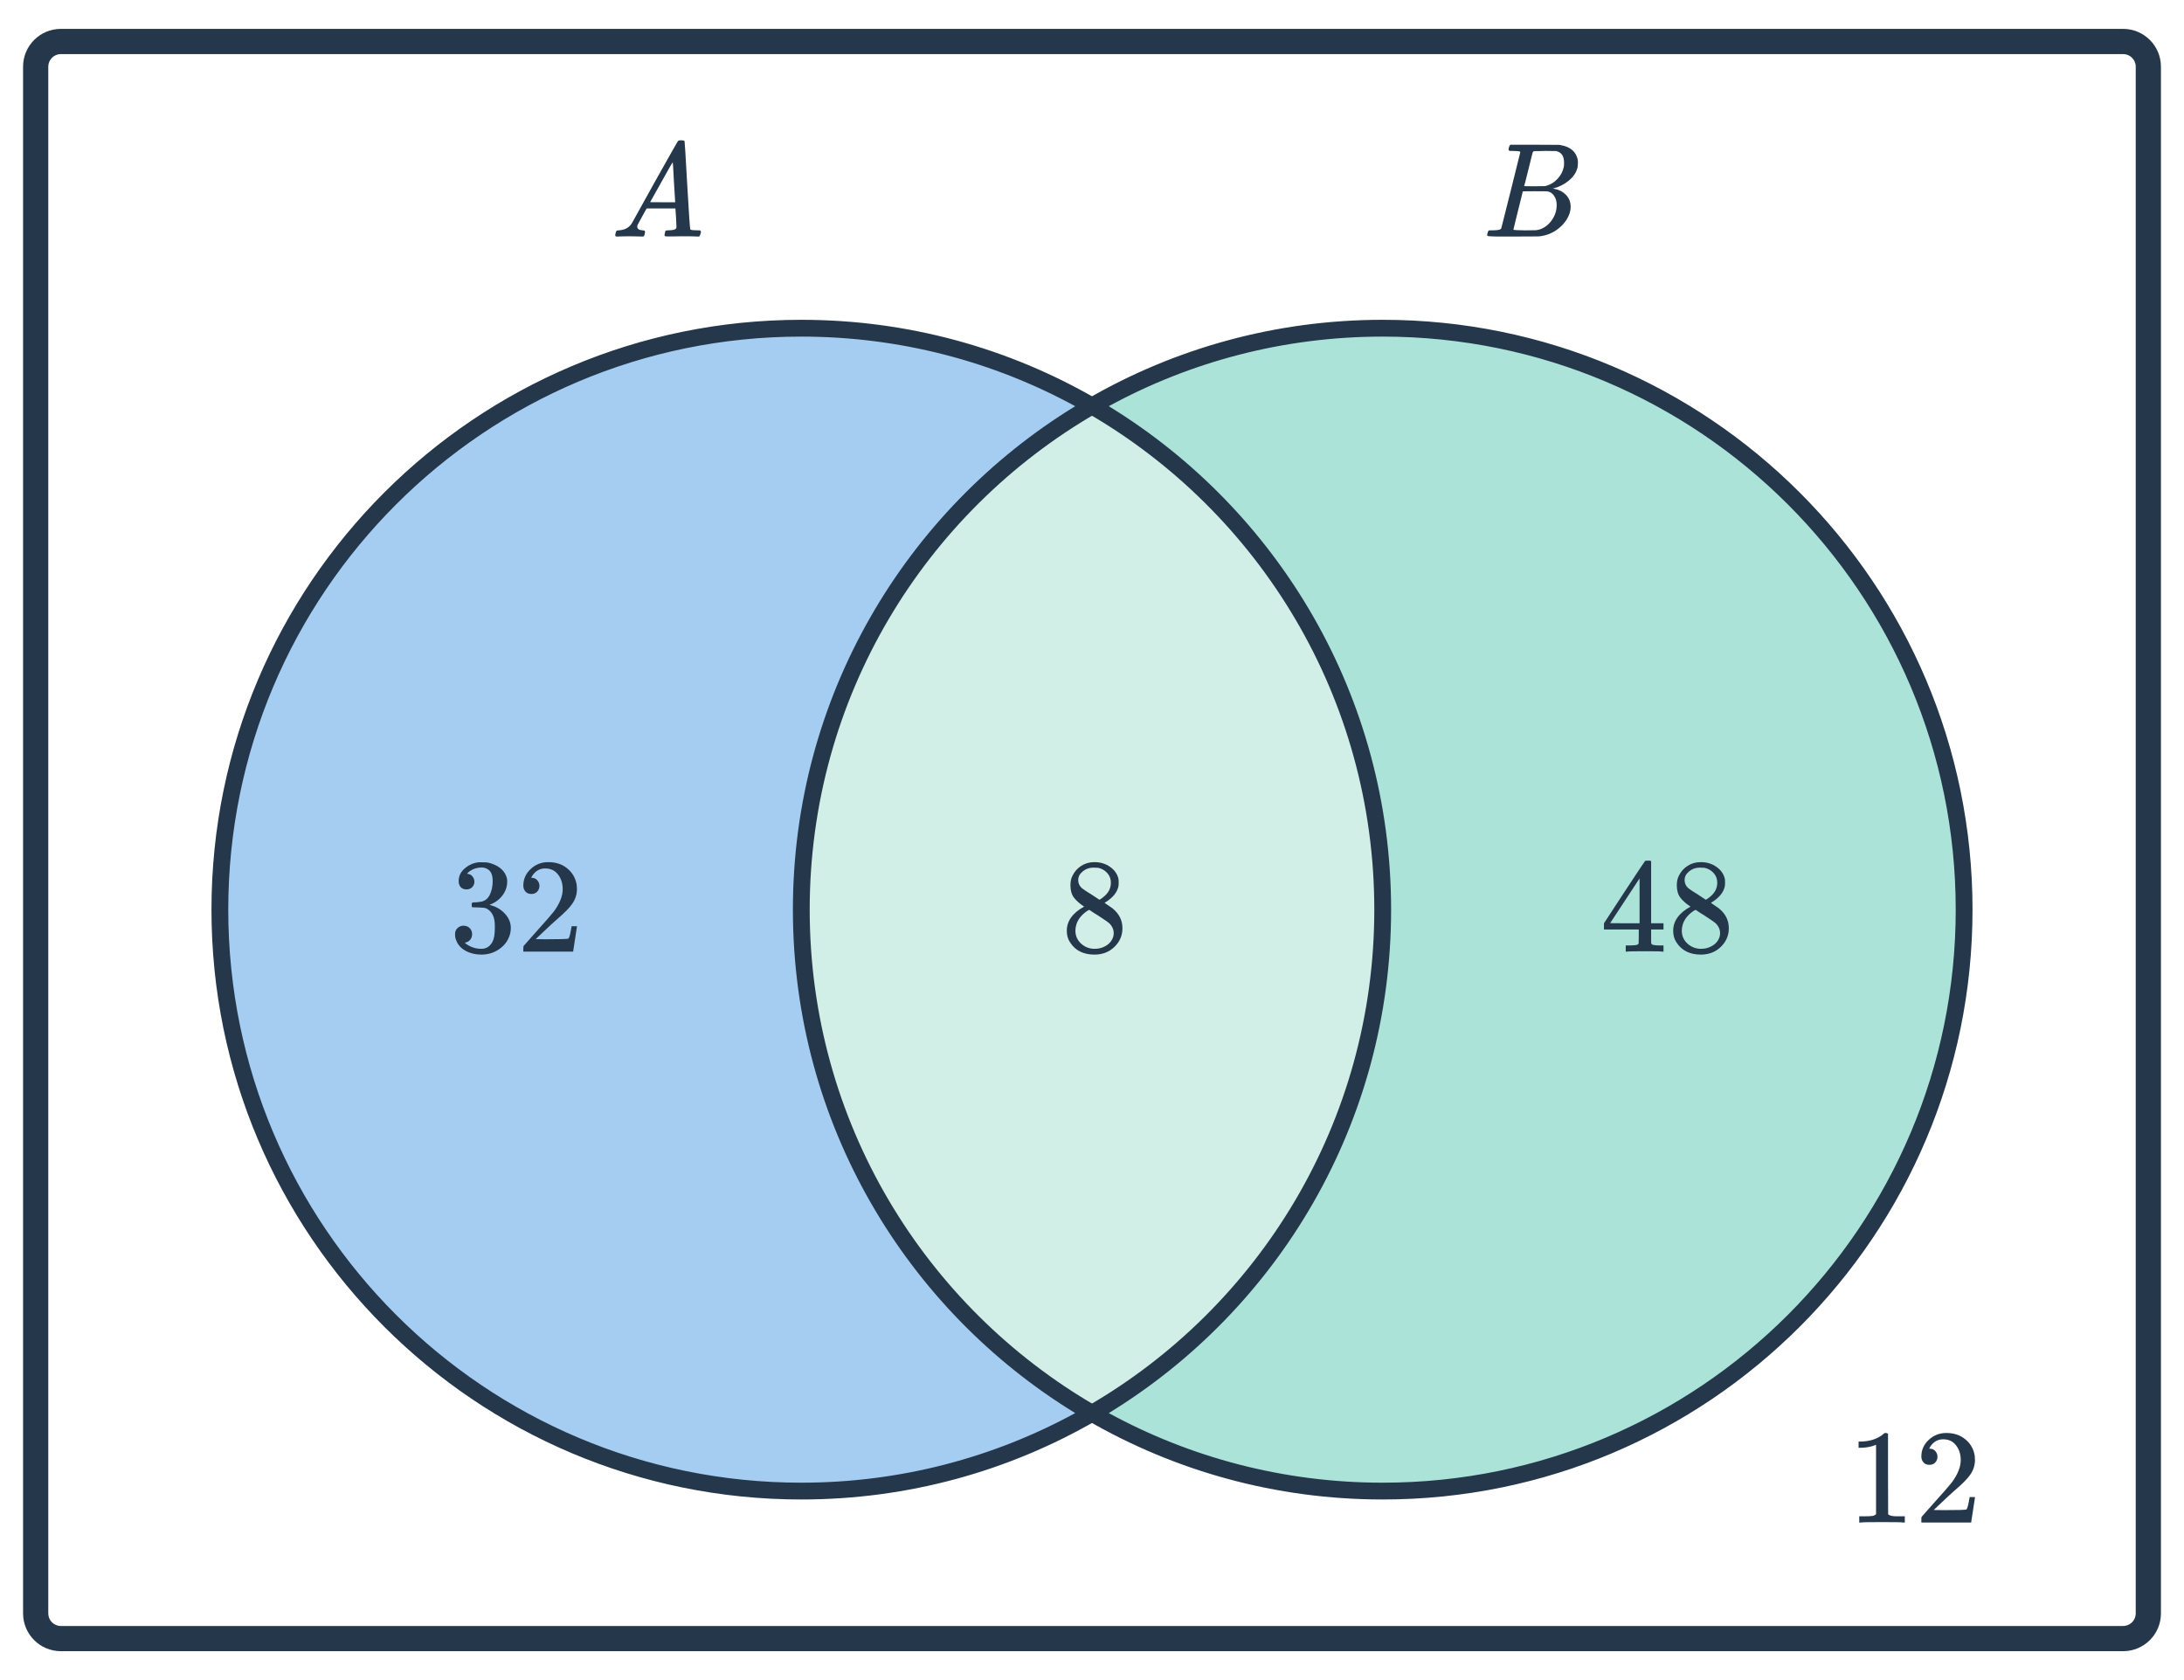
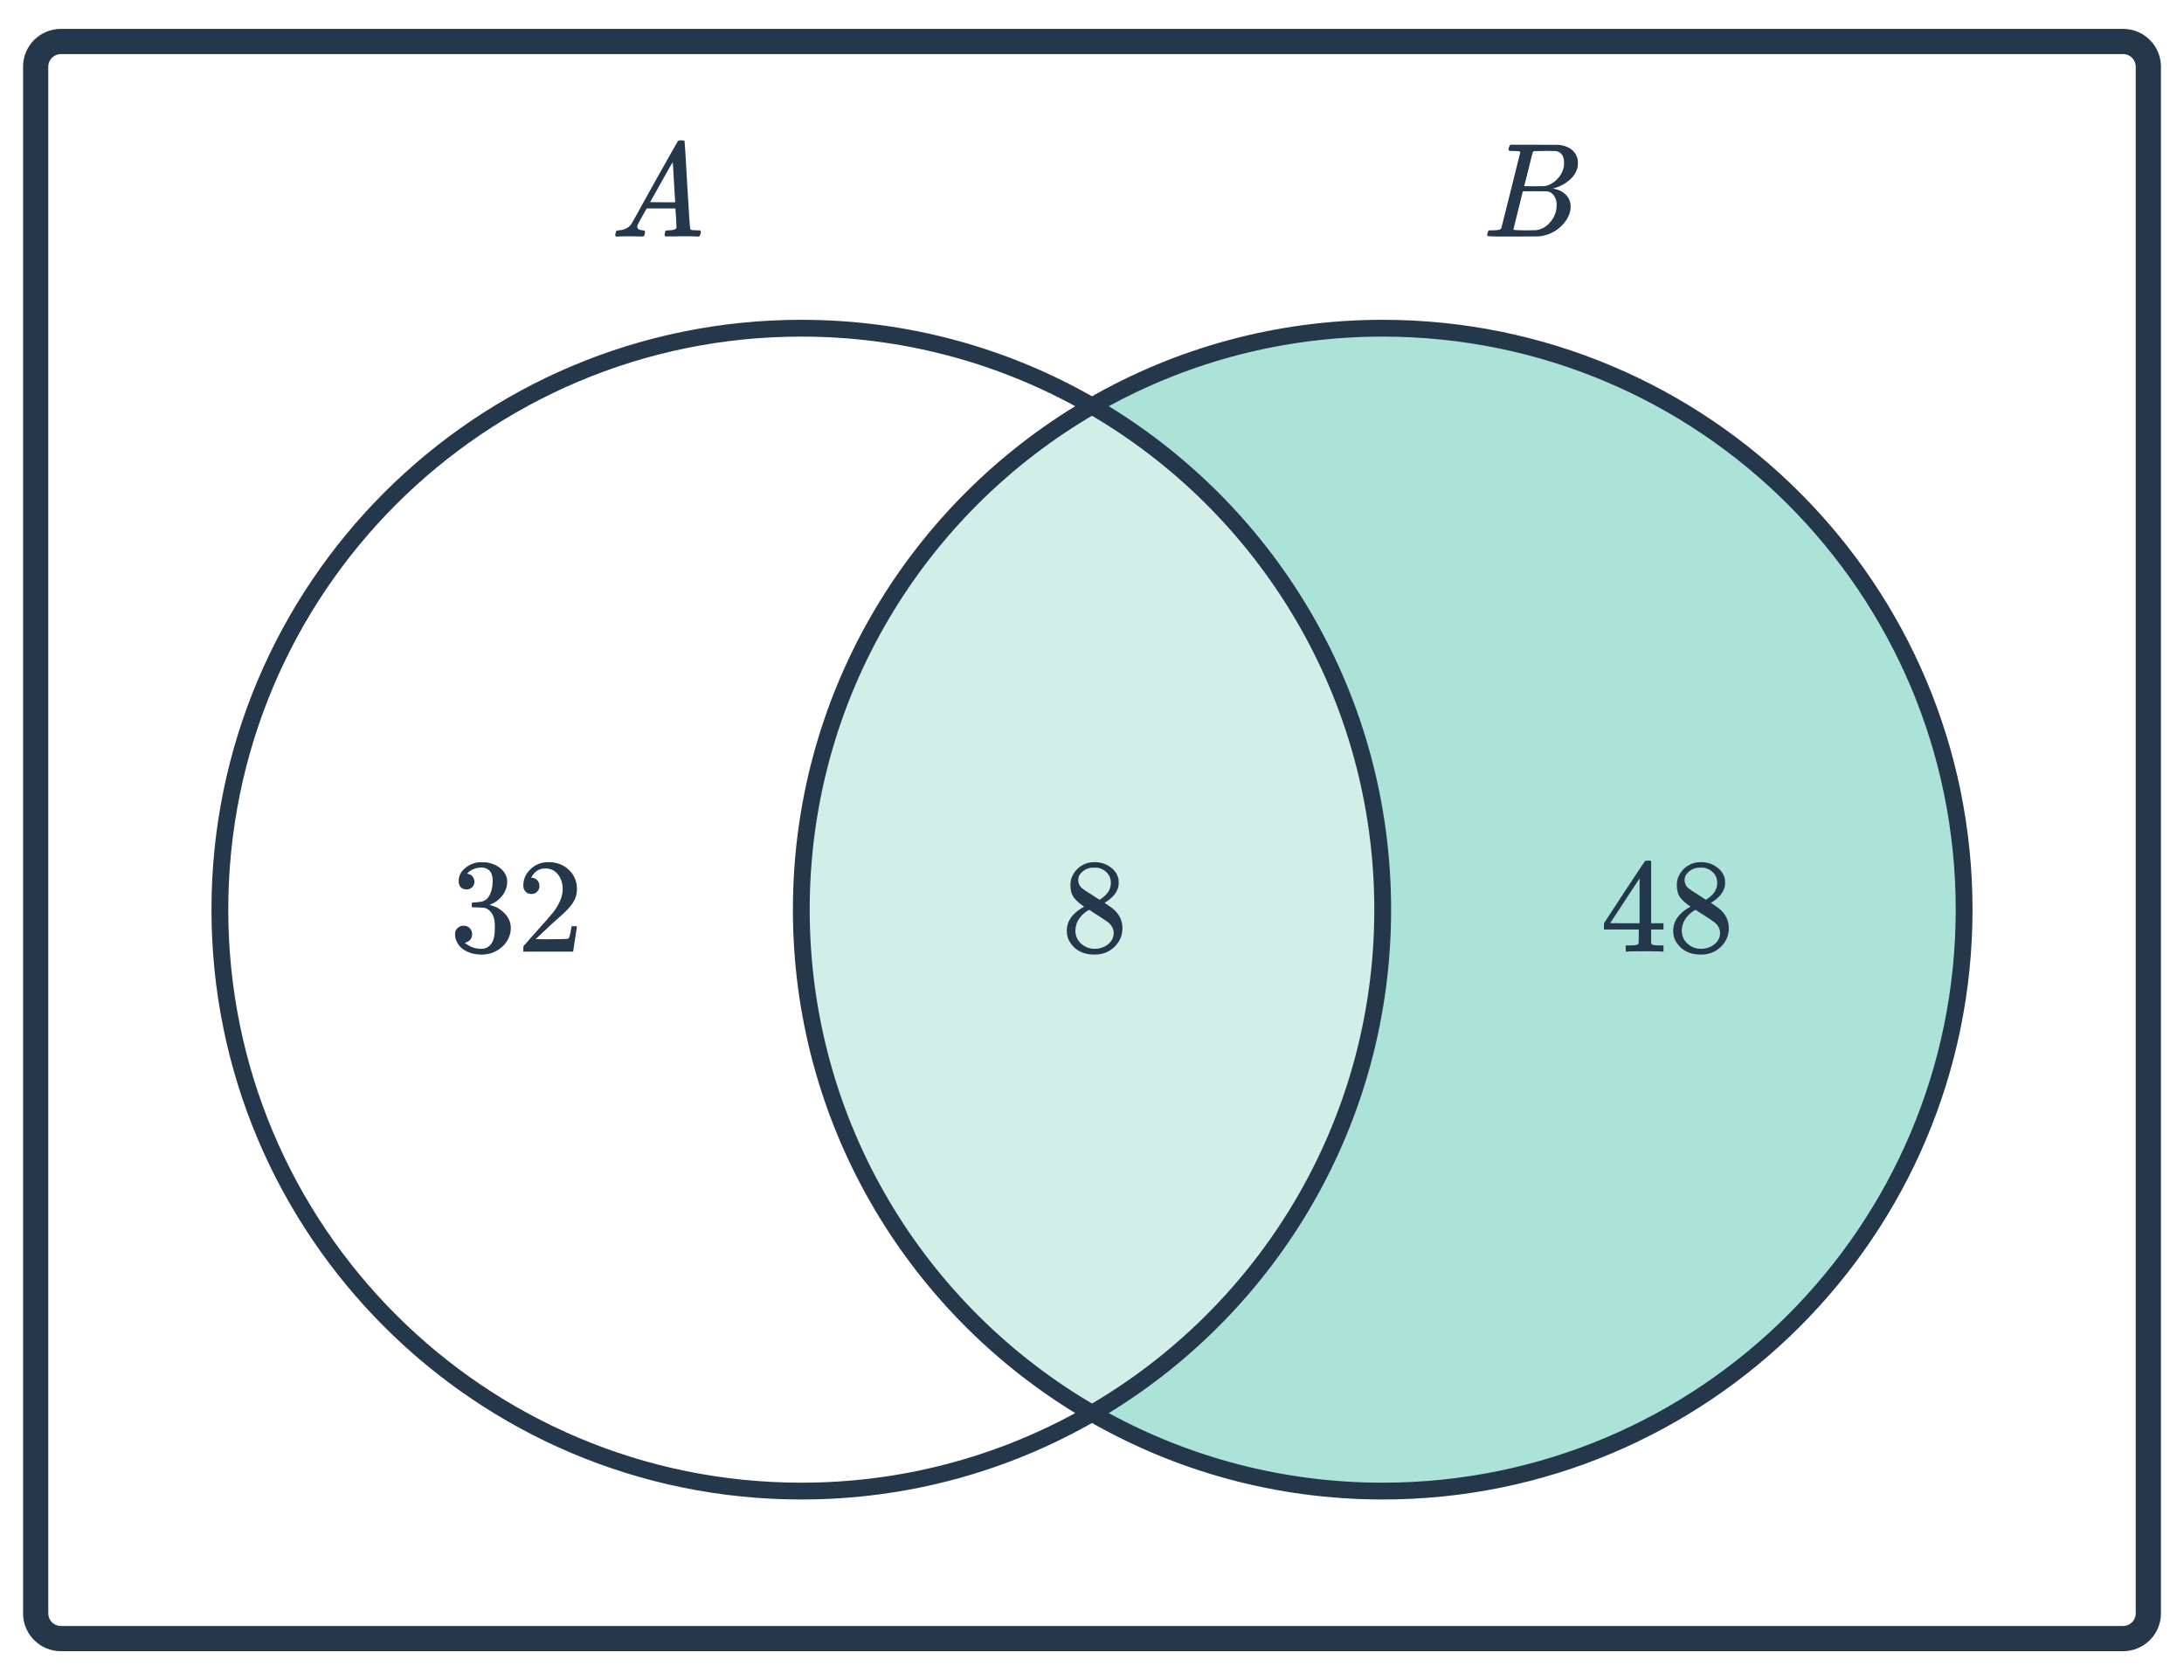
<svg xmlns="http://www.w3.org/2000/svg" width="260" height="200" viewBox="0 0 260 200" fill="none">
  <path d="M75.734 28.141C75.393 28.131 75.1 28.125 74.855 28.125C74.609 28.125 74.337 28.131 74.038 28.141C73.751 28.152 73.553 28.157 73.447 28.157C73.308 28.157 73.239 28.104 73.239 27.997C73.239 27.965 73.254 27.88 73.287 27.741C73.329 27.603 73.356 27.528 73.367 27.517C73.388 27.453 73.489 27.421 73.671 27.421C74.343 27.379 74.838 27.128 75.159 26.669C75.222 26.563 75.26 26.504 75.27 26.493C75.27 26.472 76.166 24.856 77.959 21.645C79.761 18.435 80.673 16.824 80.695 16.813C80.716 16.781 80.753 16.755 80.806 16.733C80.838 16.712 80.945 16.701 81.126 16.701C81.308 16.701 81.43 16.733 81.495 16.797C81.516 16.819 81.623 18.557 81.814 22.013C82.017 25.533 82.14 27.304 82.183 27.325H82.198C82.284 27.389 82.572 27.421 83.062 27.421H83.335C83.409 27.496 83.447 27.549 83.447 27.581C83.447 27.667 83.42 27.779 83.367 27.917C83.313 28.045 83.27 28.125 83.239 28.157H83.031C82.7 28.136 82.097 28.125 81.222 28.125C81.009 28.125 80.695 28.131 80.278 28.141C79.862 28.141 79.558 28.141 79.367 28.141C79.196 28.141 79.111 28.099 79.111 28.013C79.111 27.981 79.121 27.901 79.142 27.773C79.153 27.741 79.164 27.704 79.174 27.661C79.185 27.608 79.191 27.576 79.191 27.565C79.201 27.544 79.212 27.523 79.222 27.501C79.244 27.469 79.265 27.453 79.287 27.453C79.308 27.443 79.335 27.437 79.367 27.437C79.409 27.427 79.457 27.421 79.51 27.421C80.193 27.421 80.534 27.299 80.534 27.053C80.534 27 80.519 26.643 80.487 25.981L80.406 24.813H76.983L76.471 25.725C76.108 26.376 75.927 26.712 75.927 26.733C75.884 26.808 75.862 26.888 75.862 26.973C75.862 27.251 76.087 27.4 76.534 27.421C76.662 27.421 76.743 27.453 76.775 27.517C76.796 27.549 76.79 27.651 76.758 27.821C76.727 27.971 76.695 28.067 76.662 28.109C76.63 28.141 76.561 28.157 76.454 28.157C76.316 28.157 76.076 28.152 75.734 28.141ZM80.374 23.997C80.364 23.965 80.316 23.181 80.231 21.645C80.156 20.109 80.108 19.331 80.087 19.309L79.766 19.837C79.553 20.2 79.212 20.808 78.743 21.661L77.398 24.061C77.398 24.072 77.894 24.077 78.886 24.077H80.374V23.997Z" fill="#25374B" />
  <path d="M179.639 17.534C179.681 17.395 179.735 17.294 179.799 17.23H182.711L185.623 17.245L185.815 17.277C186.935 17.48 187.601 18.04 187.815 18.957C187.836 19.043 187.847 19.192 187.847 19.405C187.847 19.704 187.815 19.939 187.751 20.11C187.591 20.632 187.255 21.102 186.743 21.517C186.231 21.933 185.66 22.227 185.031 22.398L184.855 22.445L185.031 22.477C185.585 22.573 186.049 22.814 186.423 23.198C186.796 23.581 186.983 24.056 186.983 24.622C186.983 24.846 186.951 25.07 186.887 25.294C186.695 25.933 186.316 26.509 185.751 27.021C185.196 27.523 184.561 27.859 183.847 28.029C183.601 28.093 183.372 28.131 183.159 28.142C182.945 28.142 181.969 28.147 180.231 28.157H178.599C177.585 28.157 177.073 28.125 177.063 28.061C177.063 28.061 177.063 28.056 177.063 28.046C177.052 28.035 177.047 28.014 177.047 27.982C177.047 27.918 177.057 27.843 177.079 27.758C177.132 27.576 177.185 27.47 177.239 27.438L177.319 27.422C177.361 27.422 177.42 27.422 177.495 27.422C177.569 27.422 177.644 27.422 177.719 27.422C178.092 27.411 178.337 27.39 178.455 27.358C178.583 27.326 178.673 27.262 178.727 27.166C178.748 27.123 179.127 25.619 179.863 22.654C180.609 19.688 180.983 18.184 180.983 18.142C180.983 18.131 180.977 18.115 180.967 18.093V18.061C180.903 17.997 180.577 17.965 179.991 17.965H179.703C179.639 17.912 179.601 17.869 179.591 17.837C179.58 17.795 179.596 17.694 179.639 17.534ZM186.199 19.373C186.199 18.584 185.884 18.12 185.255 17.982C185.191 17.971 184.764 17.965 183.975 17.965C183.783 17.965 183.585 17.971 183.383 17.982C183.191 17.982 183.031 17.982 182.903 17.982C182.785 17.982 182.721 17.982 182.711 17.982C182.593 17.992 182.513 18.04 182.471 18.125C182.449 18.168 182.279 18.846 181.959 20.157C181.639 21.459 181.468 22.12 181.447 22.142C181.447 22.163 181.852 22.174 182.663 22.174L183.895 22.157L184.055 22.125C184.577 21.987 185.031 21.709 185.415 21.294C185.809 20.878 186.06 20.398 186.167 19.854C186.188 19.758 186.199 19.598 186.199 19.373ZM184.199 22.782C184.156 22.771 183.655 22.765 182.695 22.765C181.767 22.765 181.297 22.771 181.287 22.782C181.287 22.803 181.191 23.192 180.999 23.95C180.817 24.707 180.631 25.459 180.439 26.206C180.257 26.952 180.167 27.331 180.167 27.341C180.167 27.384 180.62 27.411 181.527 27.422C182.241 27.422 182.673 27.416 182.823 27.405C182.972 27.395 183.132 27.363 183.303 27.309C183.868 27.128 184.343 26.765 184.727 26.221C185.121 25.677 185.319 25.07 185.319 24.398C185.319 23.96 185.212 23.592 184.999 23.294C184.796 22.995 184.529 22.824 184.199 22.782Z" fill="#25374B" />
  <path fill-rule="evenodd" clip-rule="evenodd" d="M129.608 168.243C150.297 156.275 164.216 133.906 164.216 108.286C164.216 82.666 150.297 60.298 129.608 48.33C108.919 60.298 95 82.666 95 108.286C95 133.906 108.919 156.275 129.608 168.243Z" fill="#D1EEE7" />
  <path fill-rule="evenodd" clip-rule="evenodd" d="M130 168.243C150.689 156.275 164.608 133.906 164.608 108.286C164.608 82.666 150.689 60.298 130 48.33C140.181 42.441 152.001 39.07 164.608 39.07C202.835 39.07 233.824 70.059 233.824 108.286C233.824 146.513 202.835 177.503 164.608 177.503C152.001 177.503 140.181 174.132 130 168.243Z" fill="#ACE3D9" />
  <path fill-rule="evenodd" clip-rule="evenodd" d="M131.997 48.355C152.154 60.693 165.608 82.918 165.608 108.286C165.608 133.655 152.154 155.88 131.997 168.218C141.684 173.5 152.794 176.503 164.608 176.503C202.283 176.503 232.824 145.961 232.824 108.286C232.824 70.611 202.283 40.07 164.608 40.07C152.794 40.07 141.684 43.072 131.997 48.355ZM129.499 47.464C139.828 41.489 151.82 38.07 164.608 38.07C203.387 38.07 234.824 69.507 234.824 108.286C234.824 147.066 203.387 178.503 164.608 178.503C151.82 178.503 139.828 175.083 129.499 169.108L128.003 168.243L129.499 167.377C149.892 155.581 163.608 133.535 163.608 108.286C163.608 83.038 149.892 60.992 129.499 49.196L128.003 48.33L129.499 47.464Z" fill="#25374B" />
-   <path fill-rule="evenodd" clip-rule="evenodd" d="M130 168.243C109.311 156.275 95.392 133.906 95.392 108.286C95.392 82.666 109.311 60.298 130 48.33C119.819 42.441 107.999 39.07 95.392 39.07C57.165 39.07 26.176 70.059 26.176 108.286C26.176 146.513 57.165 177.503 95.392 177.503C107.999 177.503 119.819 174.132 130 168.243Z" fill="#A5CDF2" />
  <path fill-rule="evenodd" clip-rule="evenodd" d="M128.003 48.355C107.846 60.693 94.392 82.918 94.392 108.286C94.392 133.655 107.846 155.88 128.003 168.218C118.316 173.5 107.206 176.503 95.392 176.503C57.717 176.503 27.175 145.961 27.175 108.286C27.175 70.611 57.717 40.07 95.392 40.07C107.206 40.07 118.316 43.072 128.003 48.355ZM130.501 47.464C120.172 41.489 108.18 38.07 95.392 38.07C56.612 38.07 25.175 69.507 25.175 108.286C25.175 147.066 56.612 178.503 95.392 178.503C108.18 178.503 120.172 175.083 130.501 169.108L131.997 168.243L130.501 167.377C110.108 155.581 96.392 133.535 96.392 108.286C96.392 83.038 110.108 60.992 130.501 49.196L131.997 48.33L130.501 47.464Z" fill="#25374B" />
  <path d="M55.532 105.878C55.244 105.878 55.014 105.788 54.844 105.606C54.684 105.425 54.604 105.19 54.604 104.902C54.604 104.294 54.844 103.788 55.324 103.382C55.804 102.966 56.358 102.721 56.988 102.646H57.228C57.601 102.646 57.836 102.652 57.932 102.662C58.284 102.716 58.641 102.828 59.004 102.998C59.708 103.35 60.15 103.852 60.332 104.502C60.364 104.609 60.38 104.753 60.38 104.934C60.38 105.564 60.182 106.129 59.788 106.63C59.404 107.121 58.918 107.473 58.332 107.686C58.278 107.708 58.278 107.724 58.332 107.734C58.353 107.745 58.406 107.761 58.492 107.782C59.142 107.964 59.692 108.305 60.14 108.806C60.588 109.297 60.812 109.857 60.812 110.486C60.812 110.924 60.71 111.345 60.508 111.75C60.252 112.294 59.83 112.748 59.244 113.11C58.668 113.462 58.022 113.638 57.308 113.638C56.604 113.638 55.98 113.489 55.436 113.19C54.892 112.892 54.524 112.492 54.332 111.99C54.225 111.766 54.172 111.505 54.172 111.206C54.172 110.908 54.268 110.668 54.46 110.486C54.662 110.294 54.902 110.198 55.18 110.198C55.478 110.198 55.724 110.294 55.916 110.486C56.108 110.678 56.204 110.918 56.204 111.206C56.204 111.452 56.134 111.665 55.996 111.846C55.857 112.028 55.67 112.145 55.436 112.198L55.324 112.23C55.9 112.71 56.561 112.95 57.308 112.95C57.894 112.95 58.337 112.668 58.636 112.102C58.817 111.75 58.908 111.212 58.908 110.486V110.166C58.908 109.153 58.566 108.476 57.884 108.134C57.724 108.07 57.398 108.033 56.908 108.022L56.236 108.006L56.188 107.974C56.166 107.942 56.156 107.857 56.156 107.718C56.156 107.59 56.172 107.51 56.204 107.478C56.236 107.446 56.262 107.43 56.284 107.43C56.582 107.43 56.892 107.404 57.212 107.35C57.681 107.286 58.038 107.025 58.284 106.566C58.529 106.097 58.652 105.537 58.652 104.886C58.652 104.193 58.465 103.729 58.092 103.494C57.868 103.345 57.617 103.27 57.34 103.27C56.806 103.27 56.337 103.414 55.932 103.702C55.889 103.724 55.841 103.761 55.788 103.814C55.734 103.857 55.692 103.9 55.66 103.942L55.612 104.006C55.644 104.017 55.681 104.028 55.724 104.038C55.937 104.06 56.113 104.161 56.252 104.342C56.401 104.524 56.476 104.732 56.476 104.966C56.476 105.222 56.385 105.441 56.204 105.622C56.033 105.793 55.809 105.878 55.532 105.878Z" fill="#25374B" />
  <path d="M63.26 106.422C62.961 106.422 62.726 106.326 62.556 106.134C62.385 105.942 62.3 105.708 62.3 105.43C62.3 104.662 62.588 104.006 63.164 103.462C63.75 102.908 64.449 102.63 65.26 102.63C66.177 102.63 66.934 102.881 67.532 103.382C68.14 103.873 68.513 104.518 68.652 105.318C68.673 105.51 68.684 105.686 68.684 105.846C68.684 106.465 68.497 107.046 68.124 107.59C67.825 108.038 67.222 108.652 66.316 109.43C65.932 109.761 65.398 110.252 64.716 110.902L63.772 111.798L64.988 111.814C66.662 111.814 67.553 111.788 67.66 111.734C67.702 111.724 67.756 111.612 67.82 111.398C67.862 111.281 67.937 110.918 68.044 110.31V110.262H68.684V110.31L68.236 113.238V113.286H62.3V112.982C62.3 112.769 62.31 112.646 62.332 112.614C62.342 112.604 62.79 112.097 63.676 111.094C64.838 109.804 65.585 108.95 65.916 108.534C66.63 107.564 66.988 106.673 66.988 105.862C66.988 105.158 66.801 104.572 66.428 104.102C66.065 103.622 65.553 103.382 64.892 103.382C64.273 103.382 63.772 103.66 63.388 104.214C63.366 104.257 63.334 104.316 63.292 104.39C63.26 104.444 63.244 104.476 63.244 104.486C63.244 104.497 63.27 104.502 63.324 104.502C63.59 104.502 63.804 104.598 63.964 104.79C64.134 104.982 64.22 105.206 64.22 105.462C64.22 105.729 64.129 105.958 63.948 106.15C63.777 106.332 63.548 106.422 63.26 106.422Z" fill="#25374B" />
  <path d="M129.064 107.926C128.541 107.585 128.136 107.228 127.848 106.854C127.57 106.481 127.432 105.99 127.432 105.382C127.432 104.924 127.517 104.54 127.688 104.23C127.922 103.75 128.264 103.366 128.712 103.078C129.17 102.78 129.693 102.63 130.28 102.63C131.005 102.63 131.634 102.822 132.168 103.206C132.701 103.58 133.032 104.065 133.16 104.662C133.17 104.726 133.176 104.854 133.176 105.046C133.176 105.281 133.165 105.441 133.144 105.526C132.984 106.23 132.498 106.838 131.688 107.35L131.496 107.478C132.093 107.884 132.402 108.097 132.424 108.118C133.224 108.758 133.624 109.553 133.624 110.502C133.624 111.366 133.304 112.108 132.664 112.726C132.034 113.334 131.245 113.638 130.296 113.638C128.984 113.638 128.018 113.158 127.4 112.198C127.133 111.814 127 111.35 127 110.806C127 109.644 127.688 108.684 129.064 107.926ZM132.248 105.078C132.248 104.62 132.098 104.23 131.8 103.91C131.501 103.59 131.138 103.388 130.712 103.302C130.637 103.292 130.461 103.286 130.184 103.286C129.618 103.286 129.144 103.478 128.76 103.862C128.493 104.108 128.36 104.401 128.36 104.742C128.36 105.201 128.552 105.564 128.936 105.83C128.989 105.884 129.33 106.108 129.96 106.502L130.888 107.11C130.898 107.1 130.968 107.057 131.096 106.982C131.224 106.897 131.32 106.822 131.384 106.758C131.96 106.3 132.248 105.74 132.248 105.078ZM128.024 110.774C128.024 111.404 128.253 111.926 128.712 112.342C129.17 112.748 129.704 112.95 130.312 112.95C130.749 112.95 131.144 112.86 131.496 112.678C131.858 112.497 132.13 112.262 132.312 111.974C132.493 111.697 132.584 111.404 132.584 111.094C132.584 110.636 132.397 110.23 132.024 109.878C131.938 109.793 131.496 109.489 130.696 108.966C130.546 108.87 130.381 108.769 130.2 108.662C130.029 108.545 129.896 108.454 129.8 108.39L129.672 108.31L129.48 108.406C128.808 108.844 128.365 109.377 128.152 110.006C128.066 110.284 128.024 110.54 128.024 110.774Z" fill="#25374B" />
  <path d="M197.892 113.286C197.742 113.254 197.054 113.238 195.828 113.238C194.548 113.238 193.833 113.254 193.684 113.286H193.54V112.55H194.036C194.494 112.54 194.777 112.513 194.884 112.47C194.969 112.449 195.033 112.396 195.076 112.31C195.086 112.289 195.092 112.001 195.092 111.446V110.646H190.948V109.91L193.364 106.214C194.996 103.74 195.822 102.497 195.844 102.486C195.865 102.465 195.977 102.454 196.18 102.454H196.468L196.564 102.55V109.91H198.036V110.646H196.564V111.462C196.564 111.9 196.564 112.156 196.564 112.23C196.574 112.305 196.606 112.369 196.66 112.422C196.745 112.497 197.049 112.54 197.572 112.55H198.036V113.286H197.892ZM195.188 109.91V104.566L191.684 109.894L193.428 109.91H195.188Z" fill="#25374B" />
  <path d="M201.252 107.926C200.729 107.585 200.324 107.228 200.036 106.854C199.758 106.481 199.62 105.99 199.62 105.382C199.62 104.924 199.705 104.54 199.876 104.23C200.11 103.75 200.452 103.366 200.9 103.078C201.358 102.78 201.881 102.63 202.468 102.63C203.193 102.63 203.822 102.822 204.356 103.206C204.889 103.58 205.22 104.065 205.348 104.662C205.358 104.726 205.364 104.854 205.364 105.046C205.364 105.281 205.353 105.441 205.332 105.526C205.172 106.23 204.686 106.838 203.876 107.35L203.684 107.478C204.281 107.884 204.59 108.097 204.612 108.118C205.412 108.758 205.812 109.553 205.812 110.502C205.812 111.366 205.492 112.108 204.852 112.726C204.222 113.334 203.433 113.638 202.484 113.638C201.172 113.638 200.206 113.158 199.588 112.198C199.321 111.814 199.188 111.35 199.188 110.806C199.188 109.644 199.876 108.684 201.252 107.926ZM204.436 105.078C204.436 104.62 204.286 104.23 203.988 103.91C203.689 103.59 203.326 103.388 202.9 103.302C202.825 103.292 202.649 103.286 202.372 103.286C201.806 103.286 201.332 103.478 200.948 103.862C200.681 104.108 200.548 104.401 200.548 104.742C200.548 105.201 200.74 105.564 201.124 105.83C201.177 105.884 201.518 106.108 202.148 106.502L203.076 107.11C203.086 107.1 203.156 107.057 203.284 106.982C203.412 106.897 203.508 106.822 203.572 106.758C204.148 106.3 204.436 105.74 204.436 105.078ZM200.212 110.774C200.212 111.404 200.441 111.926 200.9 112.342C201.358 112.748 201.892 112.95 202.5 112.95C202.937 112.95 203.332 112.86 203.684 112.678C204.046 112.497 204.318 112.262 204.5 111.974C204.681 111.697 204.772 111.404 204.772 111.094C204.772 110.636 204.585 110.23 204.212 109.878C204.126 109.793 203.684 109.489 202.884 108.966C202.734 108.87 202.569 108.769 202.388 108.662C202.217 108.545 202.084 108.454 201.988 108.39L201.86 108.31L201.668 108.406C200.996 108.844 200.553 109.377 200.34 110.006C200.254 110.284 200.212 110.54 200.212 110.774Z" fill="#25374B" />
-   <path d="M226.588 181.242C226.407 181.21 225.559 181.194 224.044 181.194C222.551 181.194 221.714 181.21 221.532 181.242H221.34V180.506H221.756C222.375 180.506 222.775 180.49 222.956 180.458C223.042 180.448 223.17 180.384 223.34 180.266V171.994C223.319 171.994 223.276 172.01 223.212 172.042C222.722 172.234 222.172 172.336 221.564 172.346H221.26V171.61H221.564C222.46 171.578 223.207 171.376 223.804 171.002C223.996 170.896 224.162 170.773 224.3 170.634C224.322 170.602 224.386 170.586 224.492 170.586C224.599 170.586 224.69 170.618 224.764 170.682V175.466L224.78 180.266C224.94 180.426 225.287 180.506 225.82 180.506H226.764V181.242H226.588Z" fill="#25374B" />
-   <path d="M229.692 174.378C229.394 174.378 229.159 174.282 228.988 174.09C228.818 173.898 228.732 173.664 228.732 173.386C228.732 172.618 229.02 171.962 229.596 171.418C230.183 170.864 230.882 170.586 231.692 170.586C232.61 170.586 233.367 170.837 233.964 171.338C234.572 171.829 234.946 172.474 235.084 173.274C235.106 173.466 235.116 173.642 235.116 173.802C235.116 174.421 234.93 175.002 234.556 175.546C234.258 175.994 233.655 176.608 232.748 177.386C232.364 177.717 231.831 178.208 231.148 178.858L230.204 179.754L231.42 179.77C233.095 179.77 233.986 179.744 234.092 179.69C234.135 179.68 234.188 179.568 234.252 179.354C234.295 179.237 234.37 178.874 234.476 178.266V178.218H235.116V178.266L234.668 181.194V181.242H228.732V180.938C228.732 180.725 228.743 180.602 228.764 180.57C228.775 180.56 229.223 180.053 230.108 179.05C231.271 177.76 232.018 176.906 232.348 176.49C233.063 175.52 233.42 174.629 233.42 173.818C233.42 173.114 233.234 172.528 232.86 172.058C232.498 171.578 231.986 171.338 231.324 171.338C230.706 171.338 230.204 171.616 229.82 172.17C229.799 172.213 229.767 172.272 229.724 172.346C229.692 172.4 229.676 172.432 229.676 172.442C229.676 172.453 229.703 172.458 229.756 172.458C230.023 172.458 230.236 172.554 230.396 172.746C230.567 172.938 230.652 173.162 230.652 173.418C230.652 173.685 230.562 173.914 230.38 174.106C230.21 174.288 229.98 174.378 229.692 174.378Z" fill="#25374B" />
  <path fill-rule="evenodd" clip-rule="evenodd" d="M2.747 7.938C2.747 5.453 4.761 3.438 7.247 3.438H252.754C255.239 3.438 257.254 5.453 257.254 7.938V192.062C257.254 194.547 255.239 196.562 252.754 196.562H7.247C4.761 196.562 2.747 194.547 2.747 192.062V7.938ZM7.247 6.438C6.418 6.438 5.747 7.109 5.747 7.938V192.062C5.747 192.891 6.418 193.562 7.247 193.562H252.754C253.582 193.562 254.254 192.891 254.254 192.062V7.938C254.254 7.109 253.582 6.438 252.754 6.438H7.247Z" fill="#25374B" />
</svg>